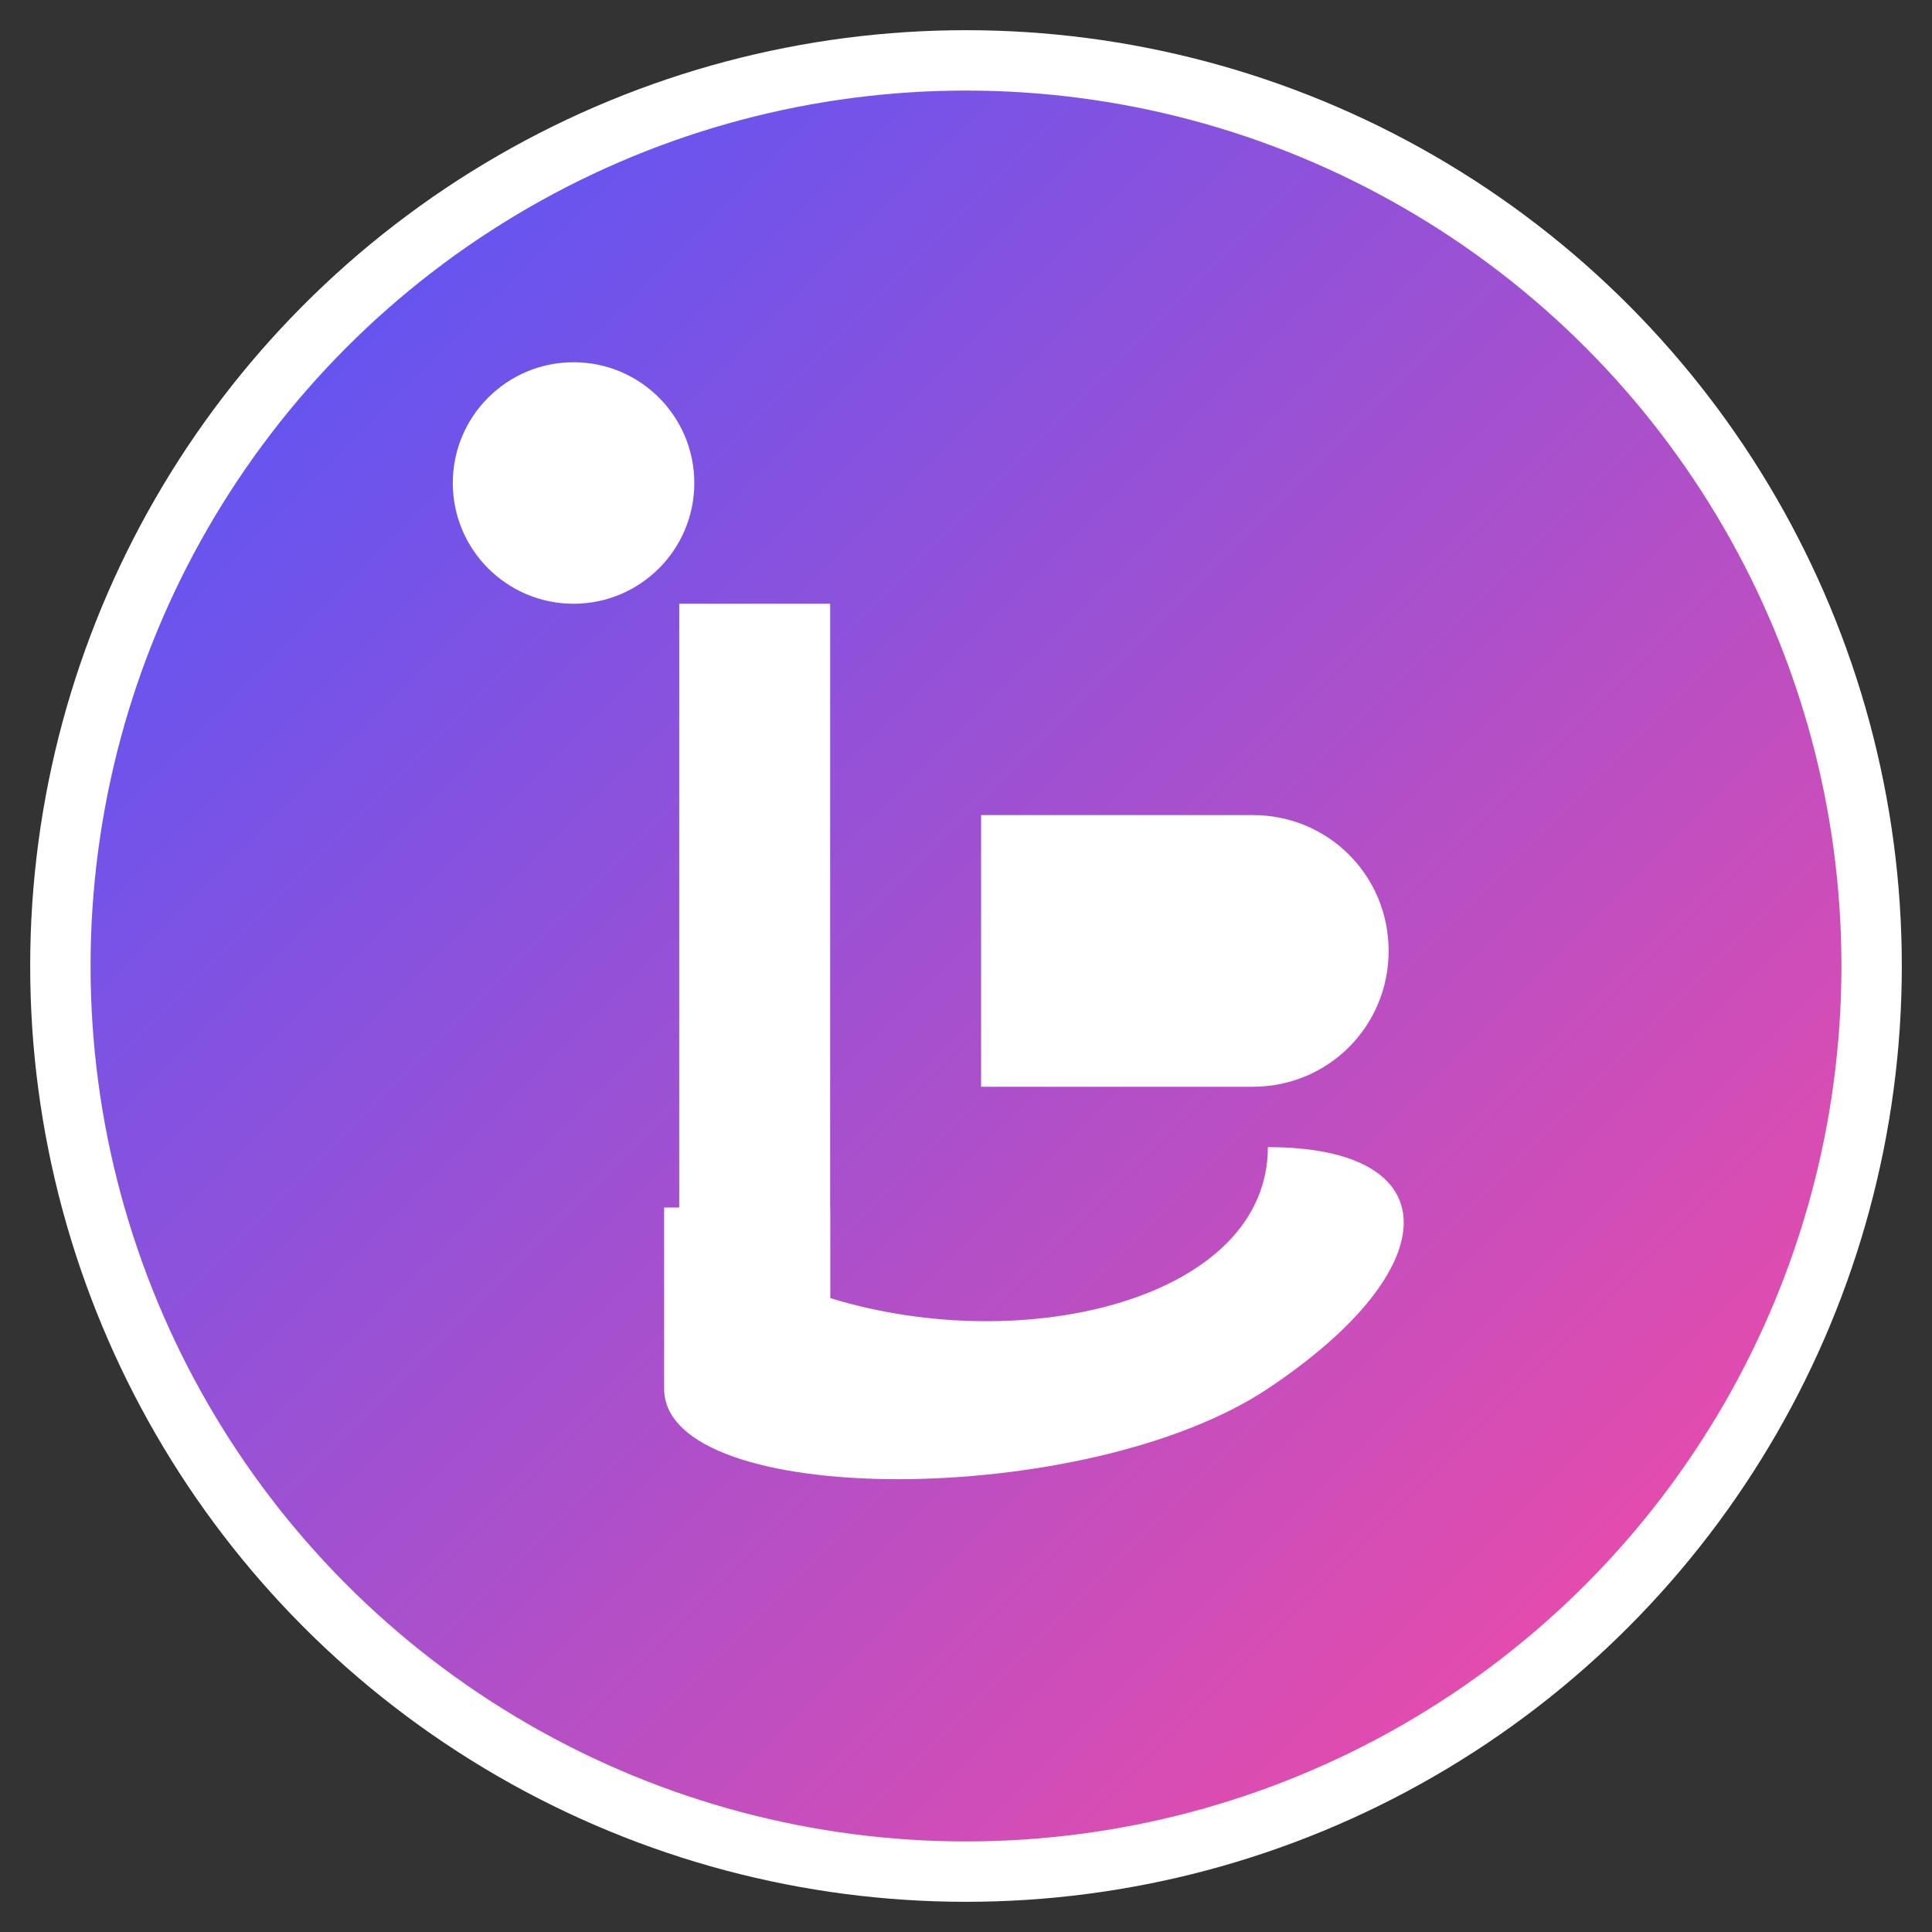
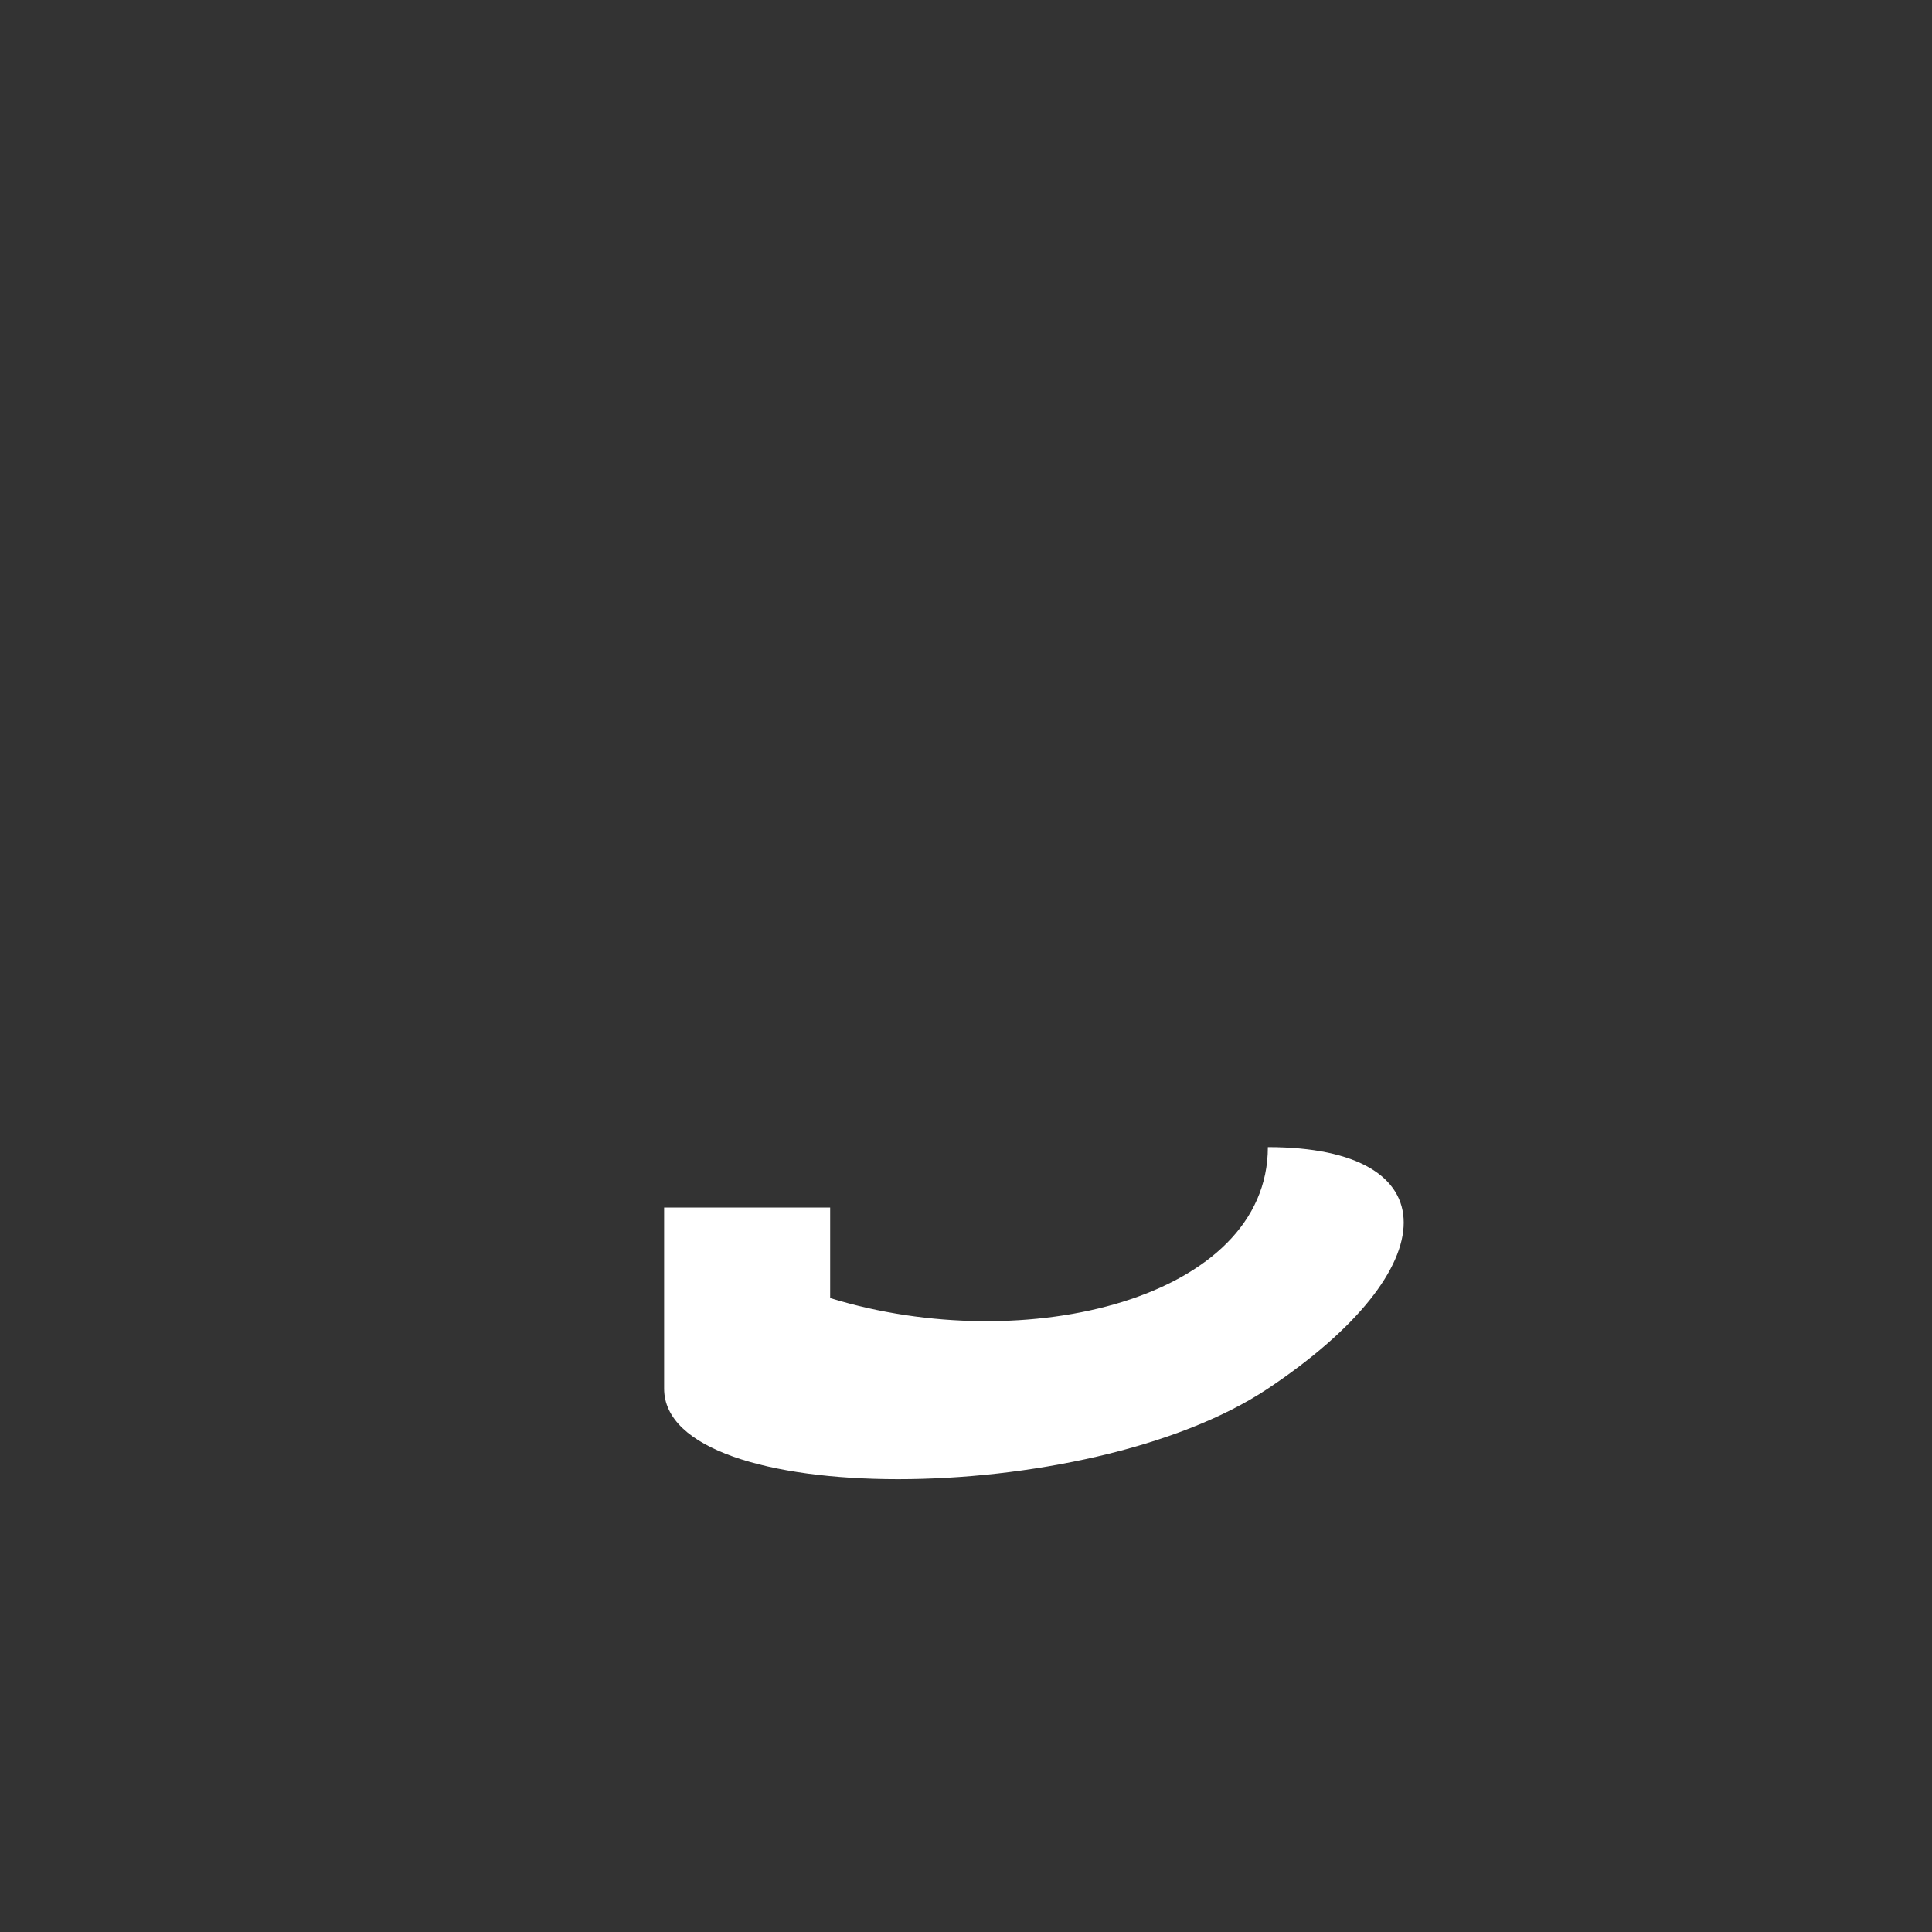
<svg xmlns="http://www.w3.org/2000/svg" width="128" height="128" viewBox="0 0 128 128">
  <rect x="0" y="0" width="128" height="128" fill="#333333" stroke="none" />
  <defs>
    <linearGradient id="gradient" x1="0%" y1="0%" x2="100%" y2="100%">
      <stop offset="0%" stop-color="#4A56FF" />
      <stop offset="100%" stop-color="#FF4A9E" />
    </linearGradient>
  </defs>
-   <circle cx="64" cy="64" r="60" fill="url(#gradient)" stroke="#FFF" stroke-width="4" />
  <g fill="#FFFFFF">
-     <path d="M45,40 L55,40 L55,88 L45,88 Z" />
-     <path d="M65,54 L83,54 C88,54 92,58 92,63 C92,68 88,72 83,72 L65,72 Z" />
-     <circle cx="38" cy="32" r="8" />
-     <path d="M84,76 C96,76 96,84 84,92 C72,100 44,100 44,92 L44,80 L55,80 L55,86 C68,90 84,86 84,76 Z" />
+     <path d="M84,76 C96,76 96,84 84,92 C72,100 44,100 44,92 L44,80 L55,80 L55,86 C68,90 84,86 84,76 " />
  </g>
</svg>